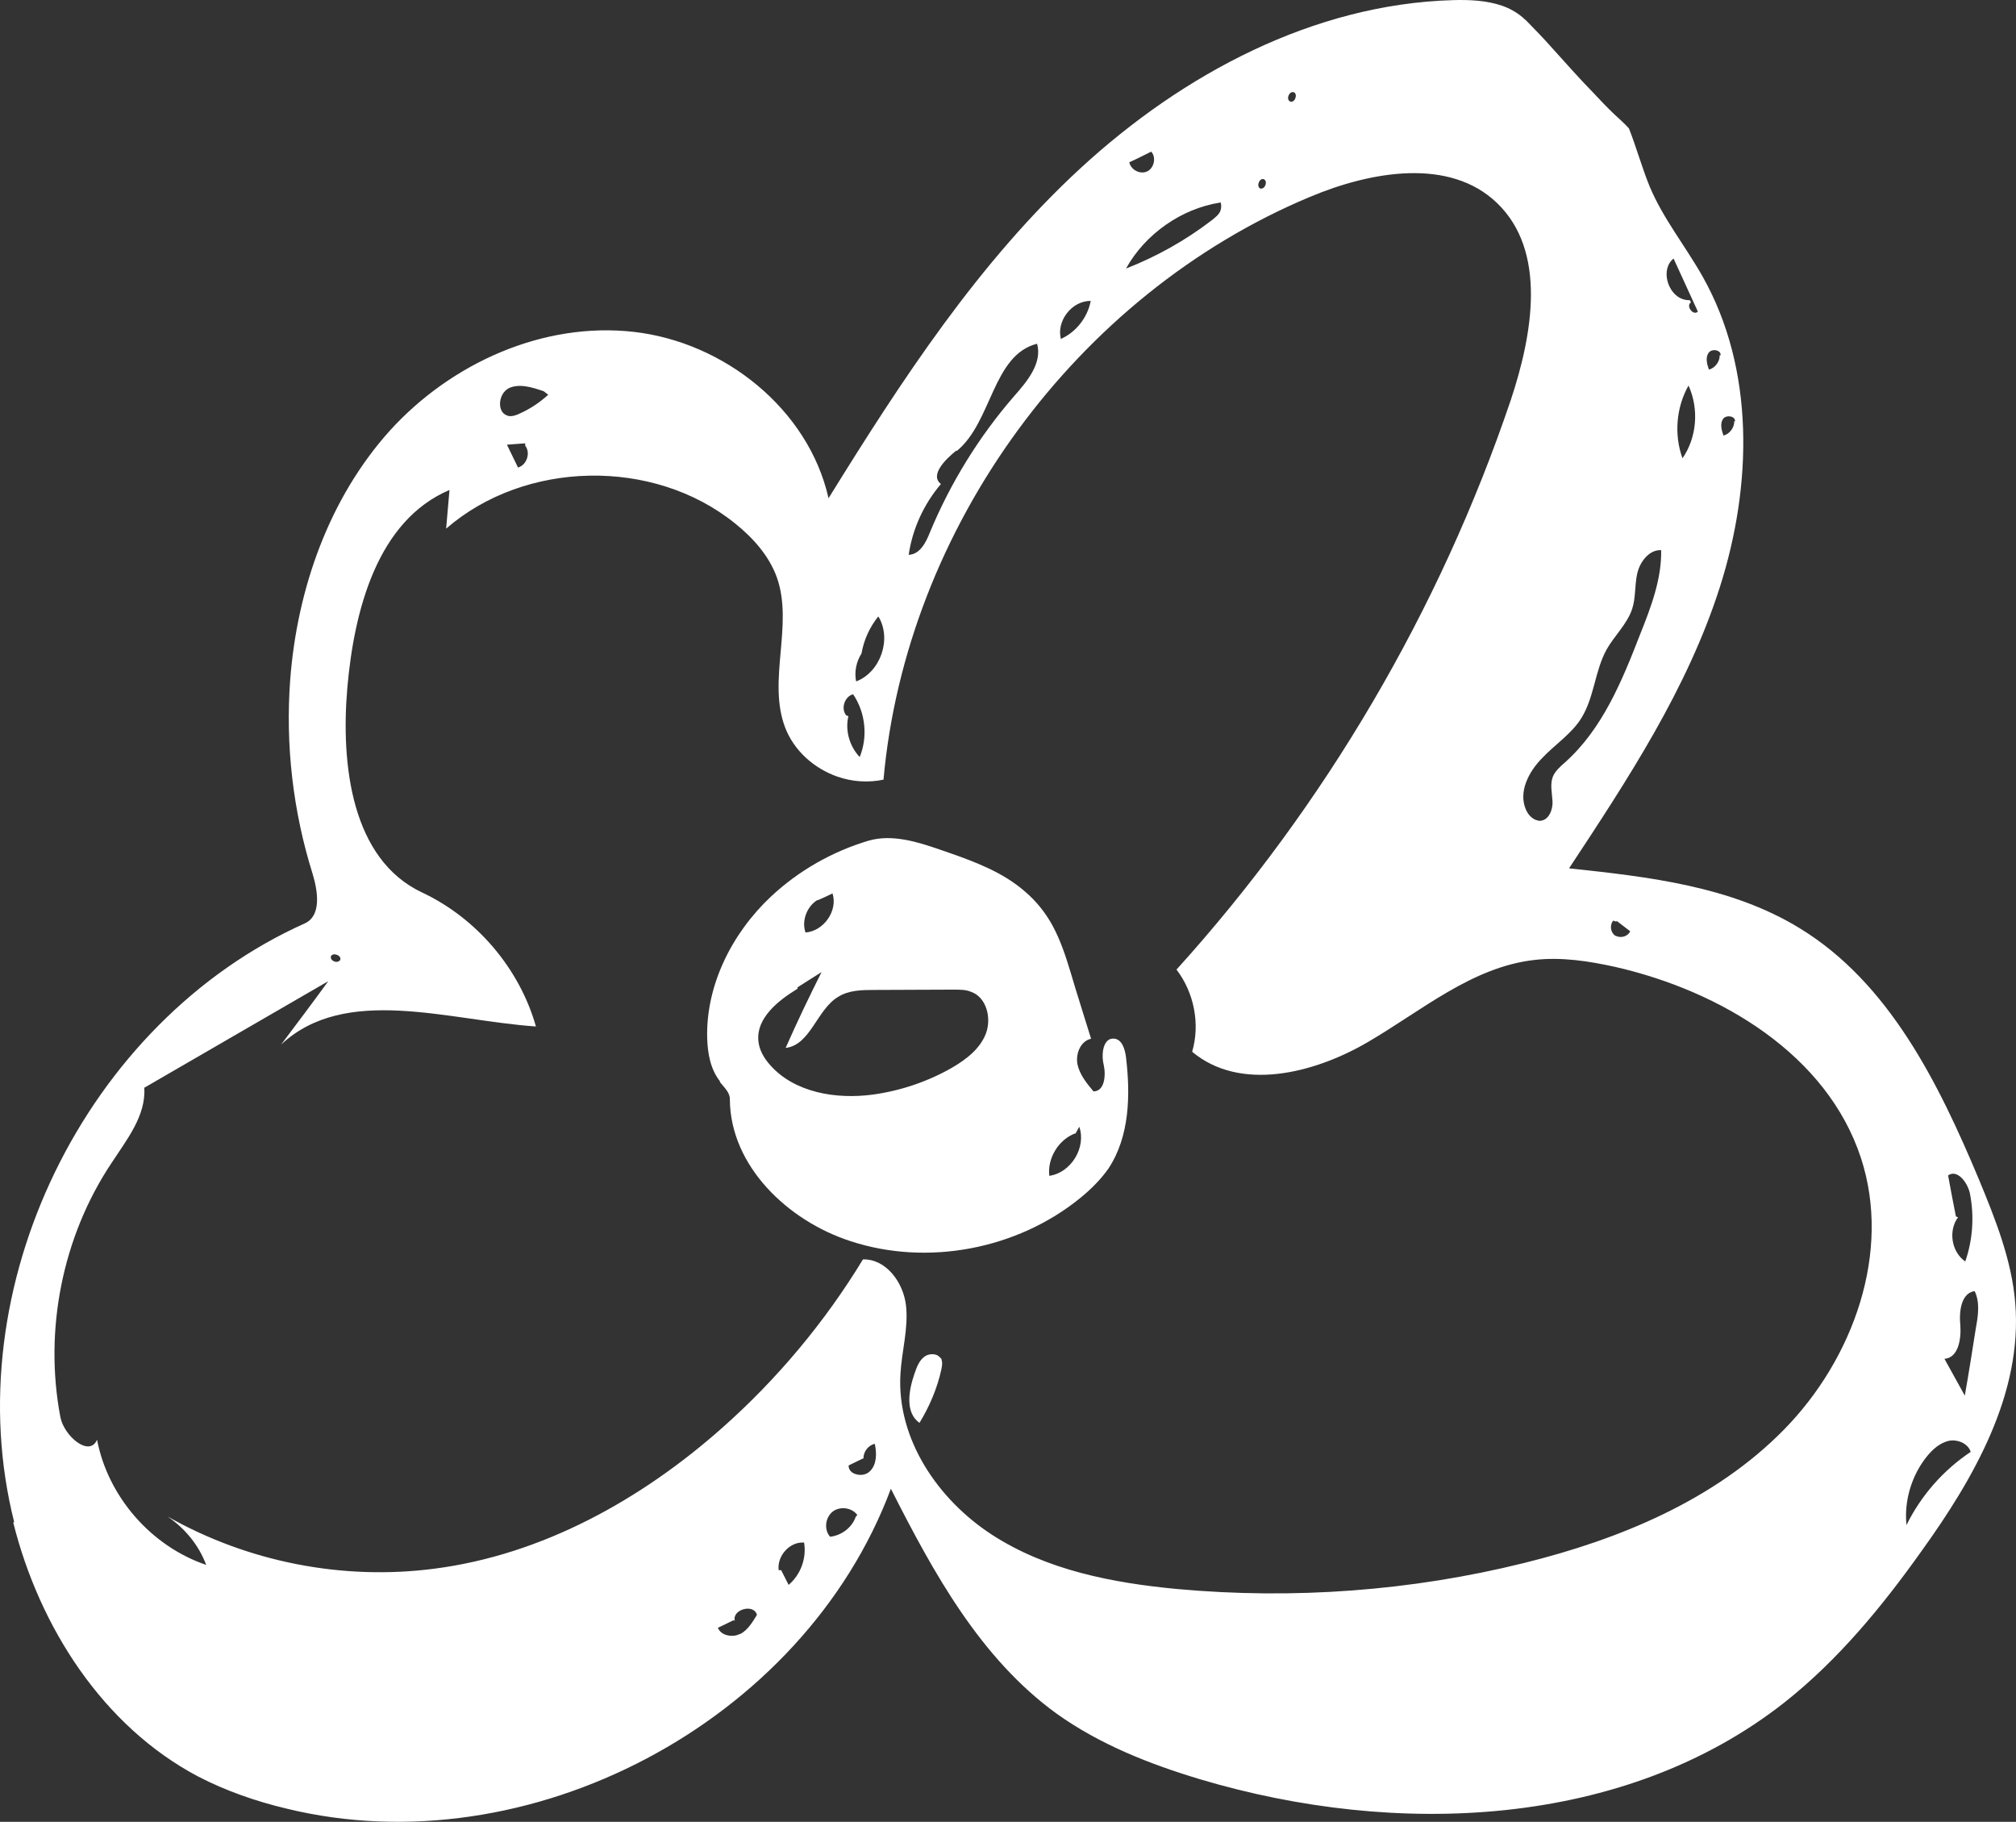
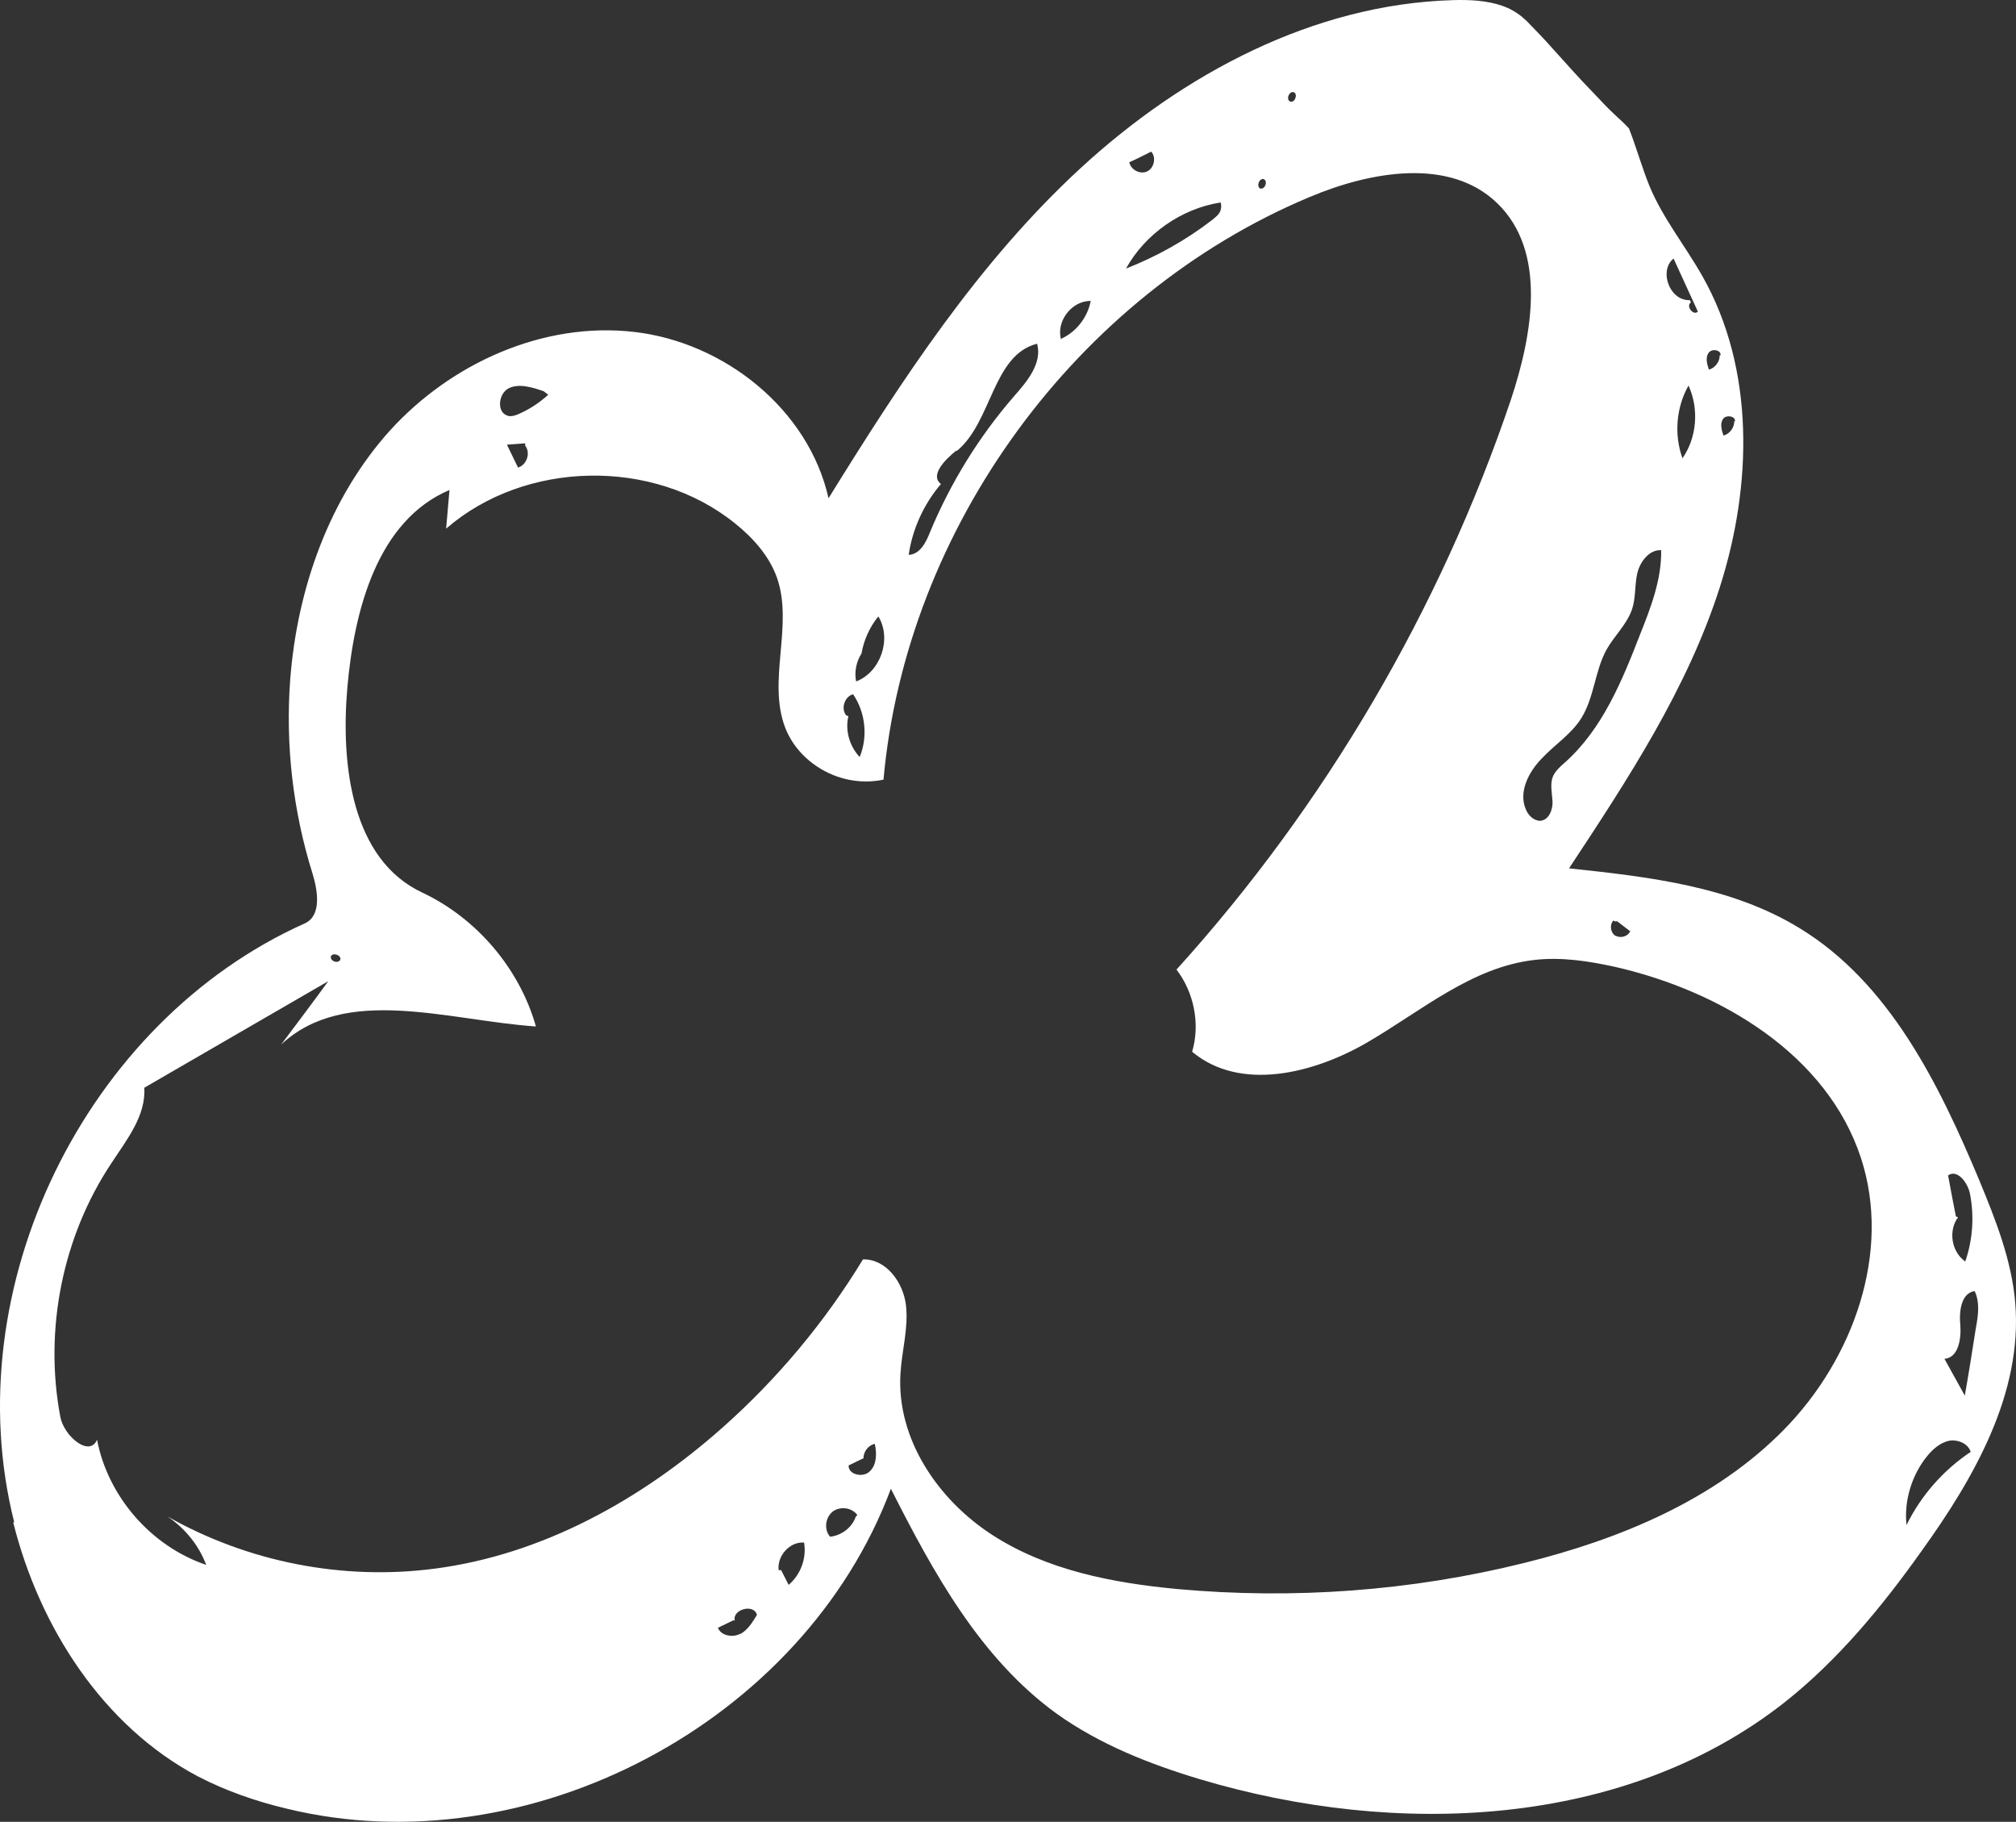
<svg xmlns="http://www.w3.org/2000/svg" viewBox="0 0 132.345 119.575" fill="none">
  <rect x="0" y="0" width="132.345" height="119.575" fill="#333333" stroke="none" />
  <path d="M0.867 99.922C2.582 106.782 6.748 113.295 13.003 116.599C14.846 117.553 16.814 118.235 18.822 118.711C34.707 122.585 52.758 113.043 58.484 97.714C61.269 103.214 64.354 108.849 69.364 112.475C72.191 114.495 75.46 115.786 78.798 116.787C91.644 120.613 106.623 120.017 117.149 111.737C120.664 108.958 123.548 105.456 126.132 101.82C129.597 97.008 132.788 91.441 132.294 85.509C132.064 82.722 131.005 80.056 129.926 77.446C127.273 71.111 124.021 64.506 118.145 60.924C113.652 58.169 108.229 57.548 103.004 56.994C106.857 51.153 110.777 45.209 112.909 38.519C115.031 31.857 115.217 24.24 111.761 18.13C110.628 16.131 109.172 14.336 108.294 12.236C107.8 11.026 107.421 9.667 106.937 8.429C106.64 8.105 106.305 7.8 105.97 7.495C105.495 7.047 105.059 6.581 104.622 6.115C104.157 5.639 103.674 5.125 103.219 4.62C102.764 4.116 102.309 3.612 101.854 3.108C101.334 2.518 100.776 1.947 100.219 1.376C100.125 1.281 100.023 1.214 99.93 1.118C99.539 0.794 99.09 0.544 98.612 0.378C97.6 0.027 96.452 -0.025 95.37 0.009C86.239 0.273 77.658 4.852 70.95 11.025C64.241 17.198 59.189 24.953 54.391 32.701C53.077 26.862 47.55 22.458 41.611 21.783C35.672 21.108 29.626 23.827 25.602 28.255C21.605 32.693 19.511 38.641 19.053 44.589C18.729 48.884 19.232 53.246 20.519 57.344C20.872 58.506 21.107 60.098 20.019 60.602C5.59 67.056 -2.939 84.561 0.933 99.913L0.867 99.922ZM129.372 95.294C127.57 96.494 126.111 98.16 125.156 100.096C124.987 98.494 125.505 96.817 126.499 95.587C126.881 95.122 127.338 94.713 127.923 94.57C128.498 94.455 129.191 94.727 129.372 95.294ZM129.631 84.742C129.98 85.462 129.866 86.335 129.715 87.133C129.481 88.626 129.247 90.118 128.984 91.601L127.648 89.186C128.553 89.122 128.756 87.902 128.691 86.998C128.599 86.084 128.735 84.872 129.631 84.742ZM129.313 78.304C129.615 79.794 129.512 81.364 129.014 82.797C128.1 82.165 127.891 80.77 128.541 79.894L128.401 79.845C128.232 78.968 128.046 78.054 127.887 77.149C128.476 76.723 129.152 77.588 129.313 78.304ZM48.564 107.244C48.29 107.4 47.913 107.395 47.632 107.298C47.407 107.22 47.211 107.058 47.129 106.84L48.152 106.345L48.236 106.374C48.057 105.619 49.511 105.242 49.69 105.997C49.402 106.464 49.094 106.987 48.592 107.253L48.564 107.244ZM51.783 104.047C51.618 103.706 51.443 103.394 51.278 103.053L51.118 103.061C50.997 102.138 51.837 101.169 52.786 101.247C52.962 102.284 52.554 103.37 51.755 104.038L51.783 104.047ZM56.175 99.558C55.932 100.26 55.248 100.779 54.494 100.864C54.085 100.407 54.17 99.618 54.655 99.219C55.13 98.849 55.919 98.934 56.28 99.437L56.175 99.558ZM57.428 94.766C57.562 95.379 57.562 96.104 57.124 96.55C56.876 96.81 56.481 96.862 56.143 96.745C55.89 96.657 55.704 96.467 55.708 96.185C56.01 96.038 56.351 95.873 56.654 95.726L56.682 95.736C56.678 95.293 56.985 94.864 57.428 94.766ZM106.124 60.438C106.423 60.668 106.721 60.897 107.02 61.126C106.884 61.426 106.487 61.571 106.178 61.464C106.122 61.445 106.094 61.435 106.037 61.415C105.729 61.214 105.651 60.714 105.908 60.426L106.105 60.494L106.124 60.438ZM113.877 27.647L113.849 27.638C113.863 28.052 113.557 28.481 113.141 28.589C113.014 28.229 112.906 27.814 113.107 27.506C113.308 27.198 113.966 27.301 113.896 27.685L113.877 27.647ZM107.677 41.616C106.493 44.668 105.203 47.841 102.739 50.04C102.425 50.309 102.102 50.606 101.947 50.961C101.744 51.457 101.887 52.042 101.918 52.588C101.949 53.134 101.687 53.799 101.159 53.867C101.056 53.894 100.943 53.856 100.831 53.817C100.521 53.709 100.28 53.405 100.162 53.112C99.677 51.968 100.351 50.659 101.228 49.767C102.076 48.865 103.166 48.173 103.809 47.137C104.663 45.764 104.693 44.043 105.463 42.642C105.963 41.745 106.791 40.993 107.132 40.01C107.395 39.251 107.302 38.431 107.48 37.643C107.659 36.855 108.28 36.064 109.051 36.111C109.085 38.011 108.385 39.846 107.677 41.616ZM112.95 23.328L112.894 23.308C112.908 23.722 112.602 24.151 112.186 24.259C112.059 23.9 111.951 23.485 112.152 23.177C112.363 22.841 113.011 22.971 112.95 23.328ZM110.847 25.306C111.544 26.838 111.399 28.708 110.451 30.079C109.886 28.53 110.039 26.725 110.847 25.306ZM109.865 16.969C110.406 18.132 110.919 19.286 111.46 20.45C111.165 20.757 110.646 20.073 111.006 19.852L110.933 19.7C110.773 19.708 110.623 19.687 110.454 19.629C109.47 19.287 108.991 17.673 109.865 16.969ZM84.927 6.051C85.208 6.149 85.032 6.749 84.713 6.669C84.403 6.562 84.608 5.972 84.927 6.051ZM82.948 11.756C83.258 11.863 83.053 12.453 82.734 12.374C82.463 12.248 82.657 11.686 82.948 11.756ZM80.126 13.263C80.19 13.443 80.178 13.659 80.119 13.828C80.031 14.081 79.775 14.275 79.556 14.451C77.837 15.775 75.924 16.843 73.919 17.627C75.179 15.357 77.552 13.693 80.116 13.292L80.126 13.263ZM75.573 9.953C75.917 10.324 75.768 11.028 75.313 11.248C74.859 11.468 74.242 11.159 74.135 10.65C74.617 10.44 75.081 10.191 75.573 9.953ZM71.597 19.781C71.387 20.841 70.651 21.782 69.676 22.231L69.657 22.288C69.313 21.098 70.356 19.728 71.607 19.753L71.597 19.781ZM62.803 29.606C65.131 27.707 65.147 23.304 68.082 22.56C68.434 23.815 67.45 25.016 66.573 26.003C64.263 28.665 62.392 31.699 61.045 34.947C60.783 35.611 60.388 36.387 59.653 36.416C59.9 34.707 60.653 33.079 61.77 31.767C61.024 31.193 62.043 30.161 62.785 29.568L62.803 29.606ZM56.436 49.687C55.767 48.982 55.469 47.934 55.696 47.006L55.556 46.957C55.175 46.51 55.458 45.696 56.005 45.571C56.819 46.766 56.988 48.367 56.426 49.715L56.436 49.687ZM57.676 40.483C58.552 41.952 57.801 44.116 56.204 44.726C56.07 44.113 56.219 43.41 56.555 42.896C56.707 42.005 57.093 41.163 57.647 40.473L57.676 40.483ZM33.36 25.5C34.052 25.142 34.933 25.416 35.692 25.679L35.99 25.909C35.439 26.41 34.822 26.826 34.15 27.128C33.923 27.238 33.668 27.339 33.395 27.307C33.367 27.297 33.311 27.278 33.283 27.268C32.608 27.034 32.707 25.84 33.398 25.482L33.36 25.5ZM33.995 30.663C33.756 30.171 33.517 29.679 33.279 29.187C33.665 29.163 34.089 29.121 34.475 29.098L34.482 29.258C34.853 29.733 34.57 30.548 33.985 30.691L33.995 30.663ZM21.583 64.356C20.559 65.764 19.507 67.162 18.455 68.56C22.69 64.614 29.399 66.973 35.182 67.373C34.108 63.569 31.287 60.261 27.712 58.58C23.08 56.407 22.364 50.208 22.802 45.134C23.249 40.032 24.778 34.171 29.507 32.16L29.288 34.697C34.471 30.199 42.905 30.039 48.245 34.347C49.428 35.293 50.496 36.482 51.006 37.918C52.098 41.036 50.37 44.655 51.537 47.736C52.112 49.257 53.434 50.44 54.98 50.976C55.936 51.308 56.98 51.386 57.999 51.173C59.487 34.626 70.68 19.337 85.974 12.931C89.993 11.24 95.161 10.325 98.278 13.327C101.561 16.481 100.621 21.916 99.186 26.235C94.532 40.015 86.99 52.856 77.234 63.639C78.383 65.139 78.8 67.204 78.261 69.032C81.41 71.667 86.233 70.475 89.787 68.402C93.34 66.329 96.631 63.473 100.73 63.006C102.501 62.802 104.295 63.078 106.05 63.466C112.995 65.057 119.955 69.234 122.17 76.015C124.185 82.192 121.664 89.188 117.129 93.817C112.594 98.446 106.343 101.031 100.038 102.59C92.629 104.427 84.905 104.991 77.273 104.295C73.034 103.895 68.724 103.061 65.148 100.75C61.571 98.439 58.862 94.445 59.111 90.187C59.195 88.674 59.646 87.193 59.476 85.686C59.306 84.179 58.176 82.622 56.651 82.66C54.155 86.768 51.033 90.502 47.438 93.693C42.111 98.425 35.593 102.051 28.506 102.962C22.502 103.744 16.278 102.529 10.988 99.529C12.136 100.305 13.045 101.407 13.537 102.712C9.929 101.491 7.088 98.239 6.371 94.496C5.868 95.675 4.191 94.244 3.961 92.999C2.882 87.304 4.094 81.176 7.314 76.343C8.32 74.804 9.591 73.229 9.472 71.394C13.527 69.054 17.555 66.705 21.611 64.365L21.583 64.356ZM21.724 62.768C21.85 62.497 22.412 62.692 22.343 62.982C22.207 63.282 21.645 63.087 21.724 62.768Z" fill="white" />
-   <path d="M47.267 71.03C47.555 71.382 47.937 71.735 47.913 72.167C47.945 76.523 51.704 80.125 55.837 81.464C60.899 83.126 66.803 81.994 70.938 78.612C71.641 78.037 72.269 77.405 72.767 76.697C74.157 74.597 74.218 71.879 73.918 69.383C73.849 68.855 73.659 68.223 73.142 68.169C72.409 68.104 72.283 69.193 72.454 69.882C72.615 70.599 72.508 71.632 71.784 71.633C71.338 71.101 70.875 70.531 70.732 69.852C70.599 69.144 70.948 68.321 71.627 68.179C71.183 66.734 70.712 65.28 70.278 63.807C69.97 62.787 69.634 61.758 69.119 60.792C68.659 59.94 68.047 59.161 67.292 58.521C65.867 57.272 64.06 56.581 62.26 55.957C62.092 55.899 61.923 55.84 61.726 55.772C60.208 55.245 58.558 54.736 57.019 55.178C54.629 55.892 52.431 57.144 50.614 58.843C48.044 61.257 46.318 64.688 46.426 68.189C46.462 69.177 46.647 70.186 47.259 70.965L47.267 71.03ZM70.602 74.403L70.852 73.955C71.325 75.315 70.308 76.977 68.884 77.175C68.748 76.026 69.487 74.803 70.574 74.393L70.602 74.403ZM53.678 59.088C54.009 58.951 54.312 58.804 54.653 58.639C55.016 59.772 54.077 61.115 52.881 61.204C52.608 60.448 52.968 59.502 53.65 59.078L53.678 59.088ZM52.358 64.8C52.879 64.477 53.411 64.126 53.932 63.803C53.113 65.439 52.321 67.085 51.576 68.779C53.216 68.592 53.621 66.245 55.042 65.416C55.725 64.992 56.581 64.974 57.4 64.975C59.131 64.977 60.873 64.952 62.604 64.954C62.98 64.959 63.395 64.945 63.75 65.1C64.763 65.451 65.103 66.829 64.724 67.83C64.345 68.832 63.443 69.527 62.495 70.08C60.922 70.982 59.137 71.59 57.317 71.841C54.905 72.169 52.162 71.721 50.556 69.904C50.147 69.448 49.834 68.898 49.785 68.315C49.642 66.817 51.077 65.678 52.357 64.894L52.358 64.8Z" fill="white" />
-   <path d="M61.814 89.204C61.814 89.204 61.638 88.986 61.469 88.927C61.216 88.84 60.887 88.883 60.668 89.059C60.326 89.318 60.17 89.767 60.034 90.161C59.653 91.257 59.401 92.712 60.362 93.391C61.024 92.299 61.528 91.12 61.796 89.891C61.837 89.684 61.887 89.45 61.804 89.232L61.814 89.204Z" fill="white" />
</svg>